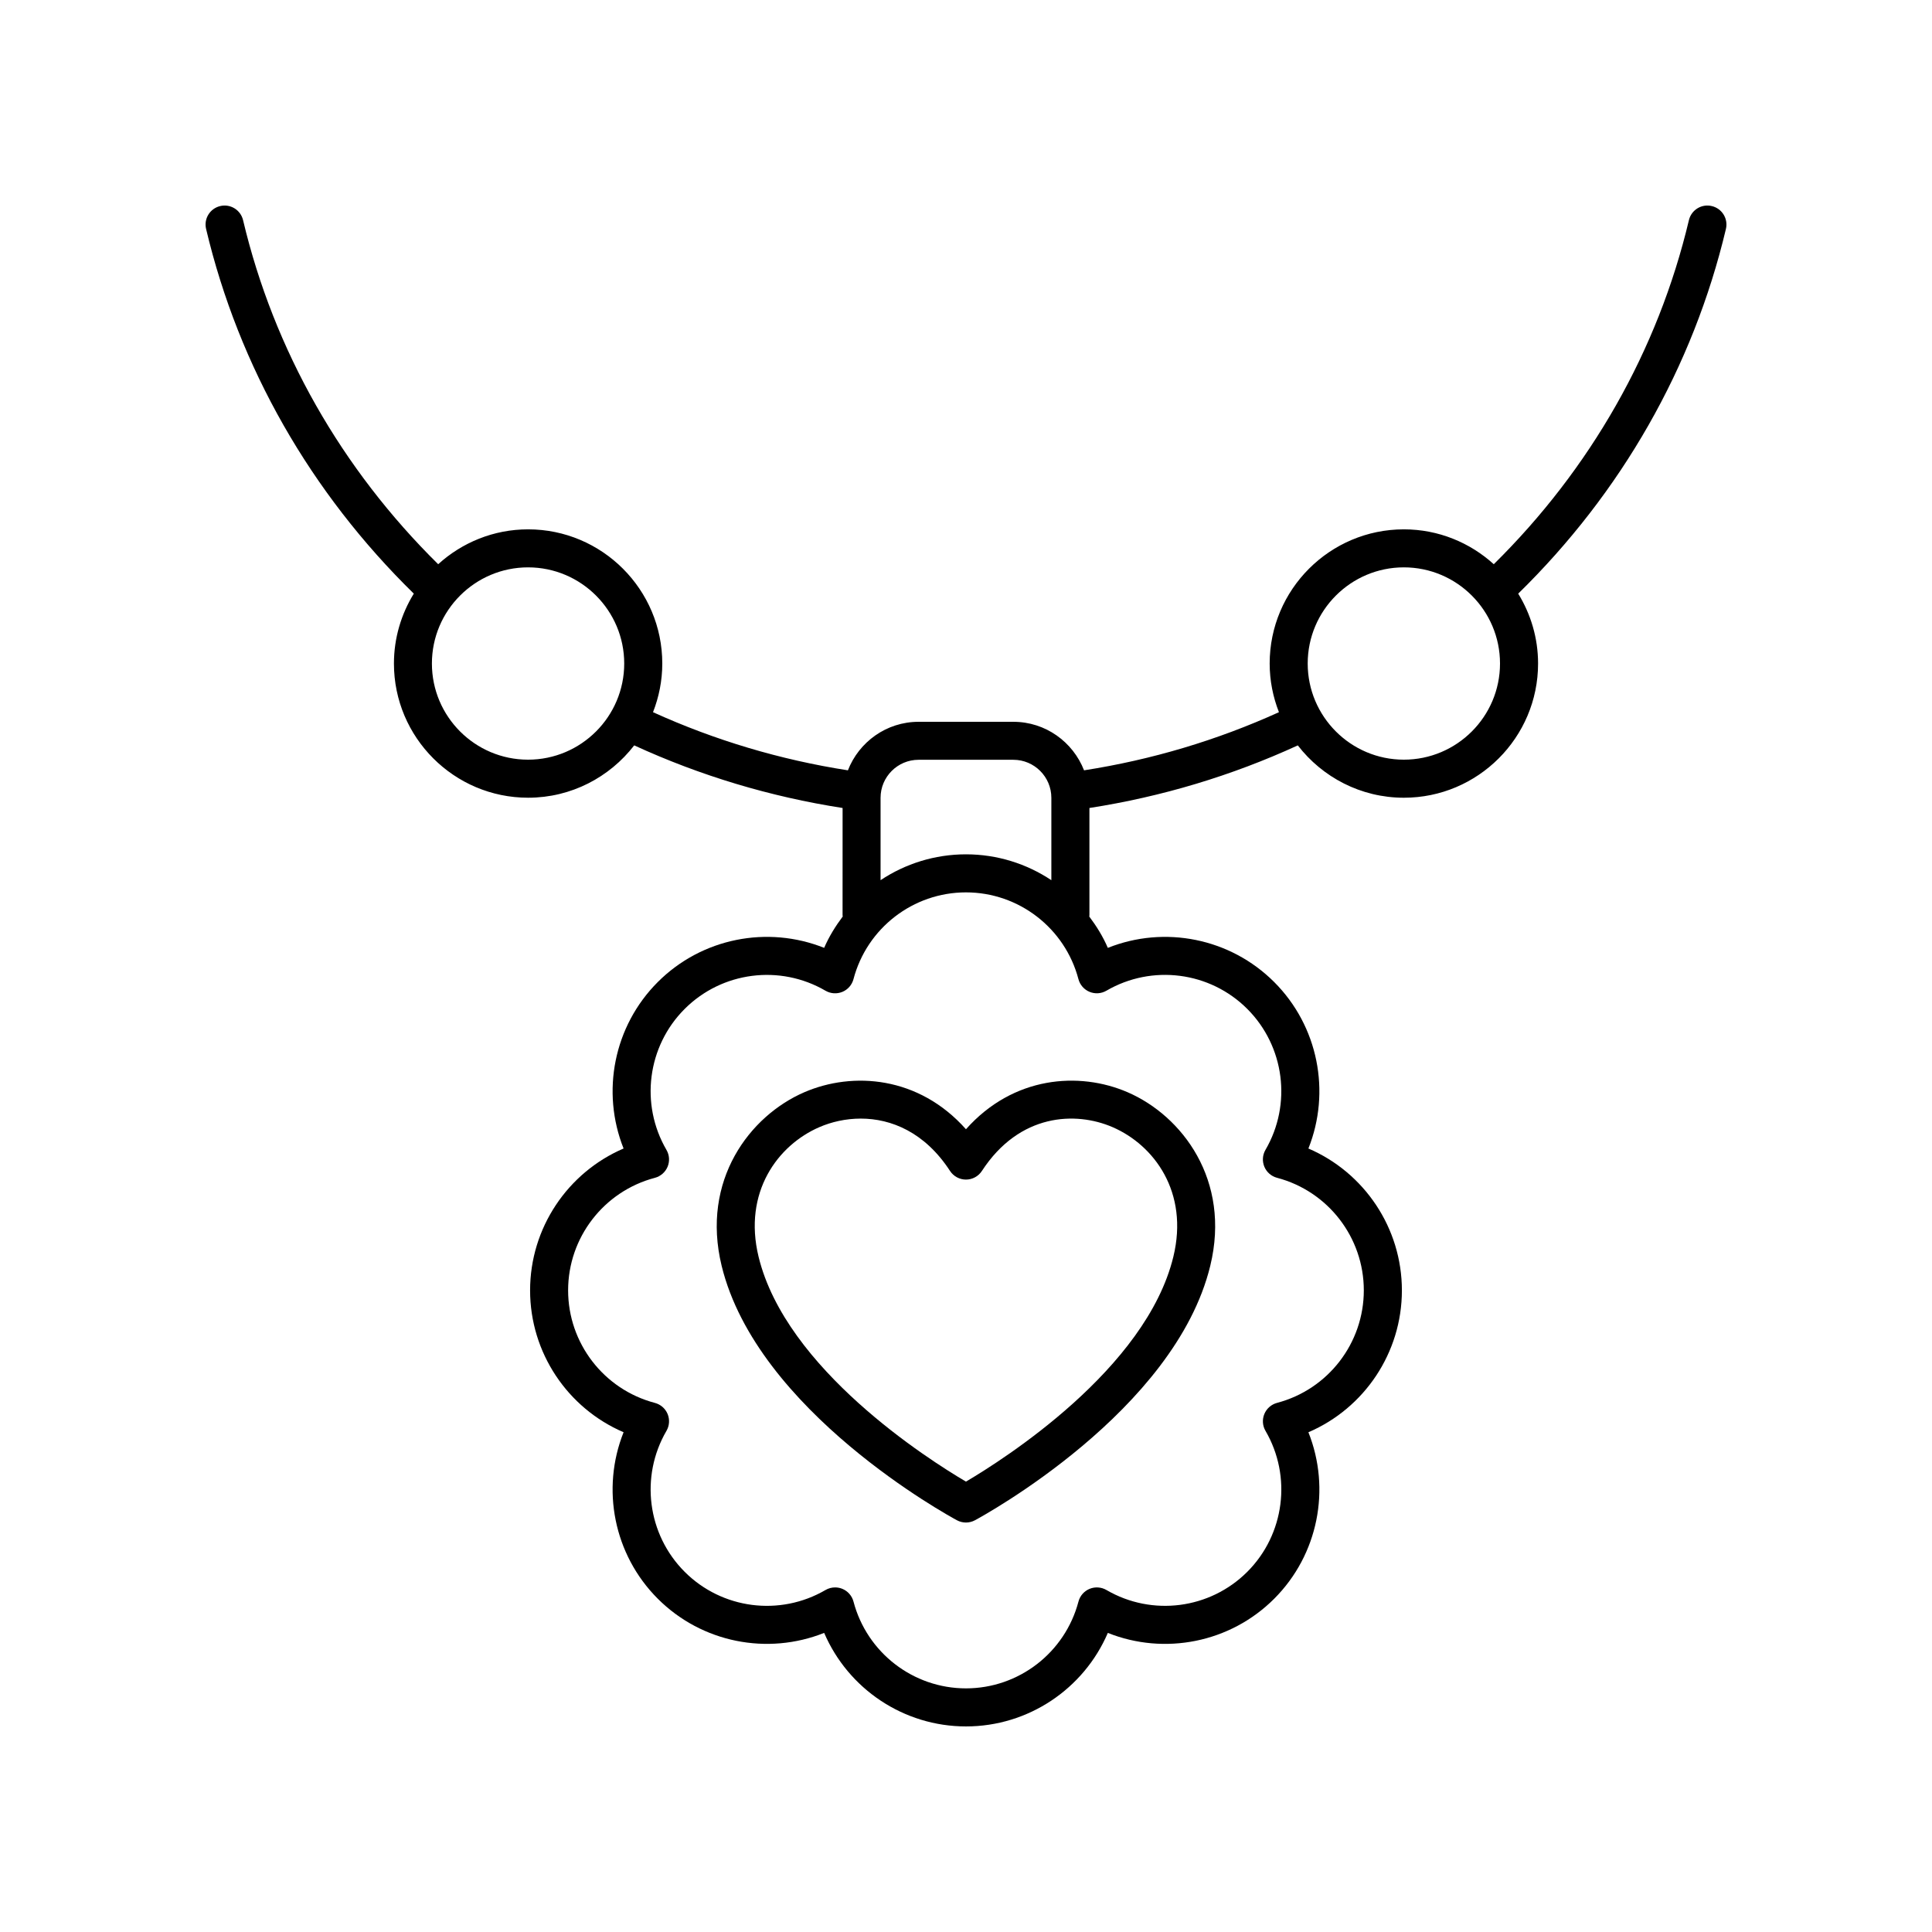
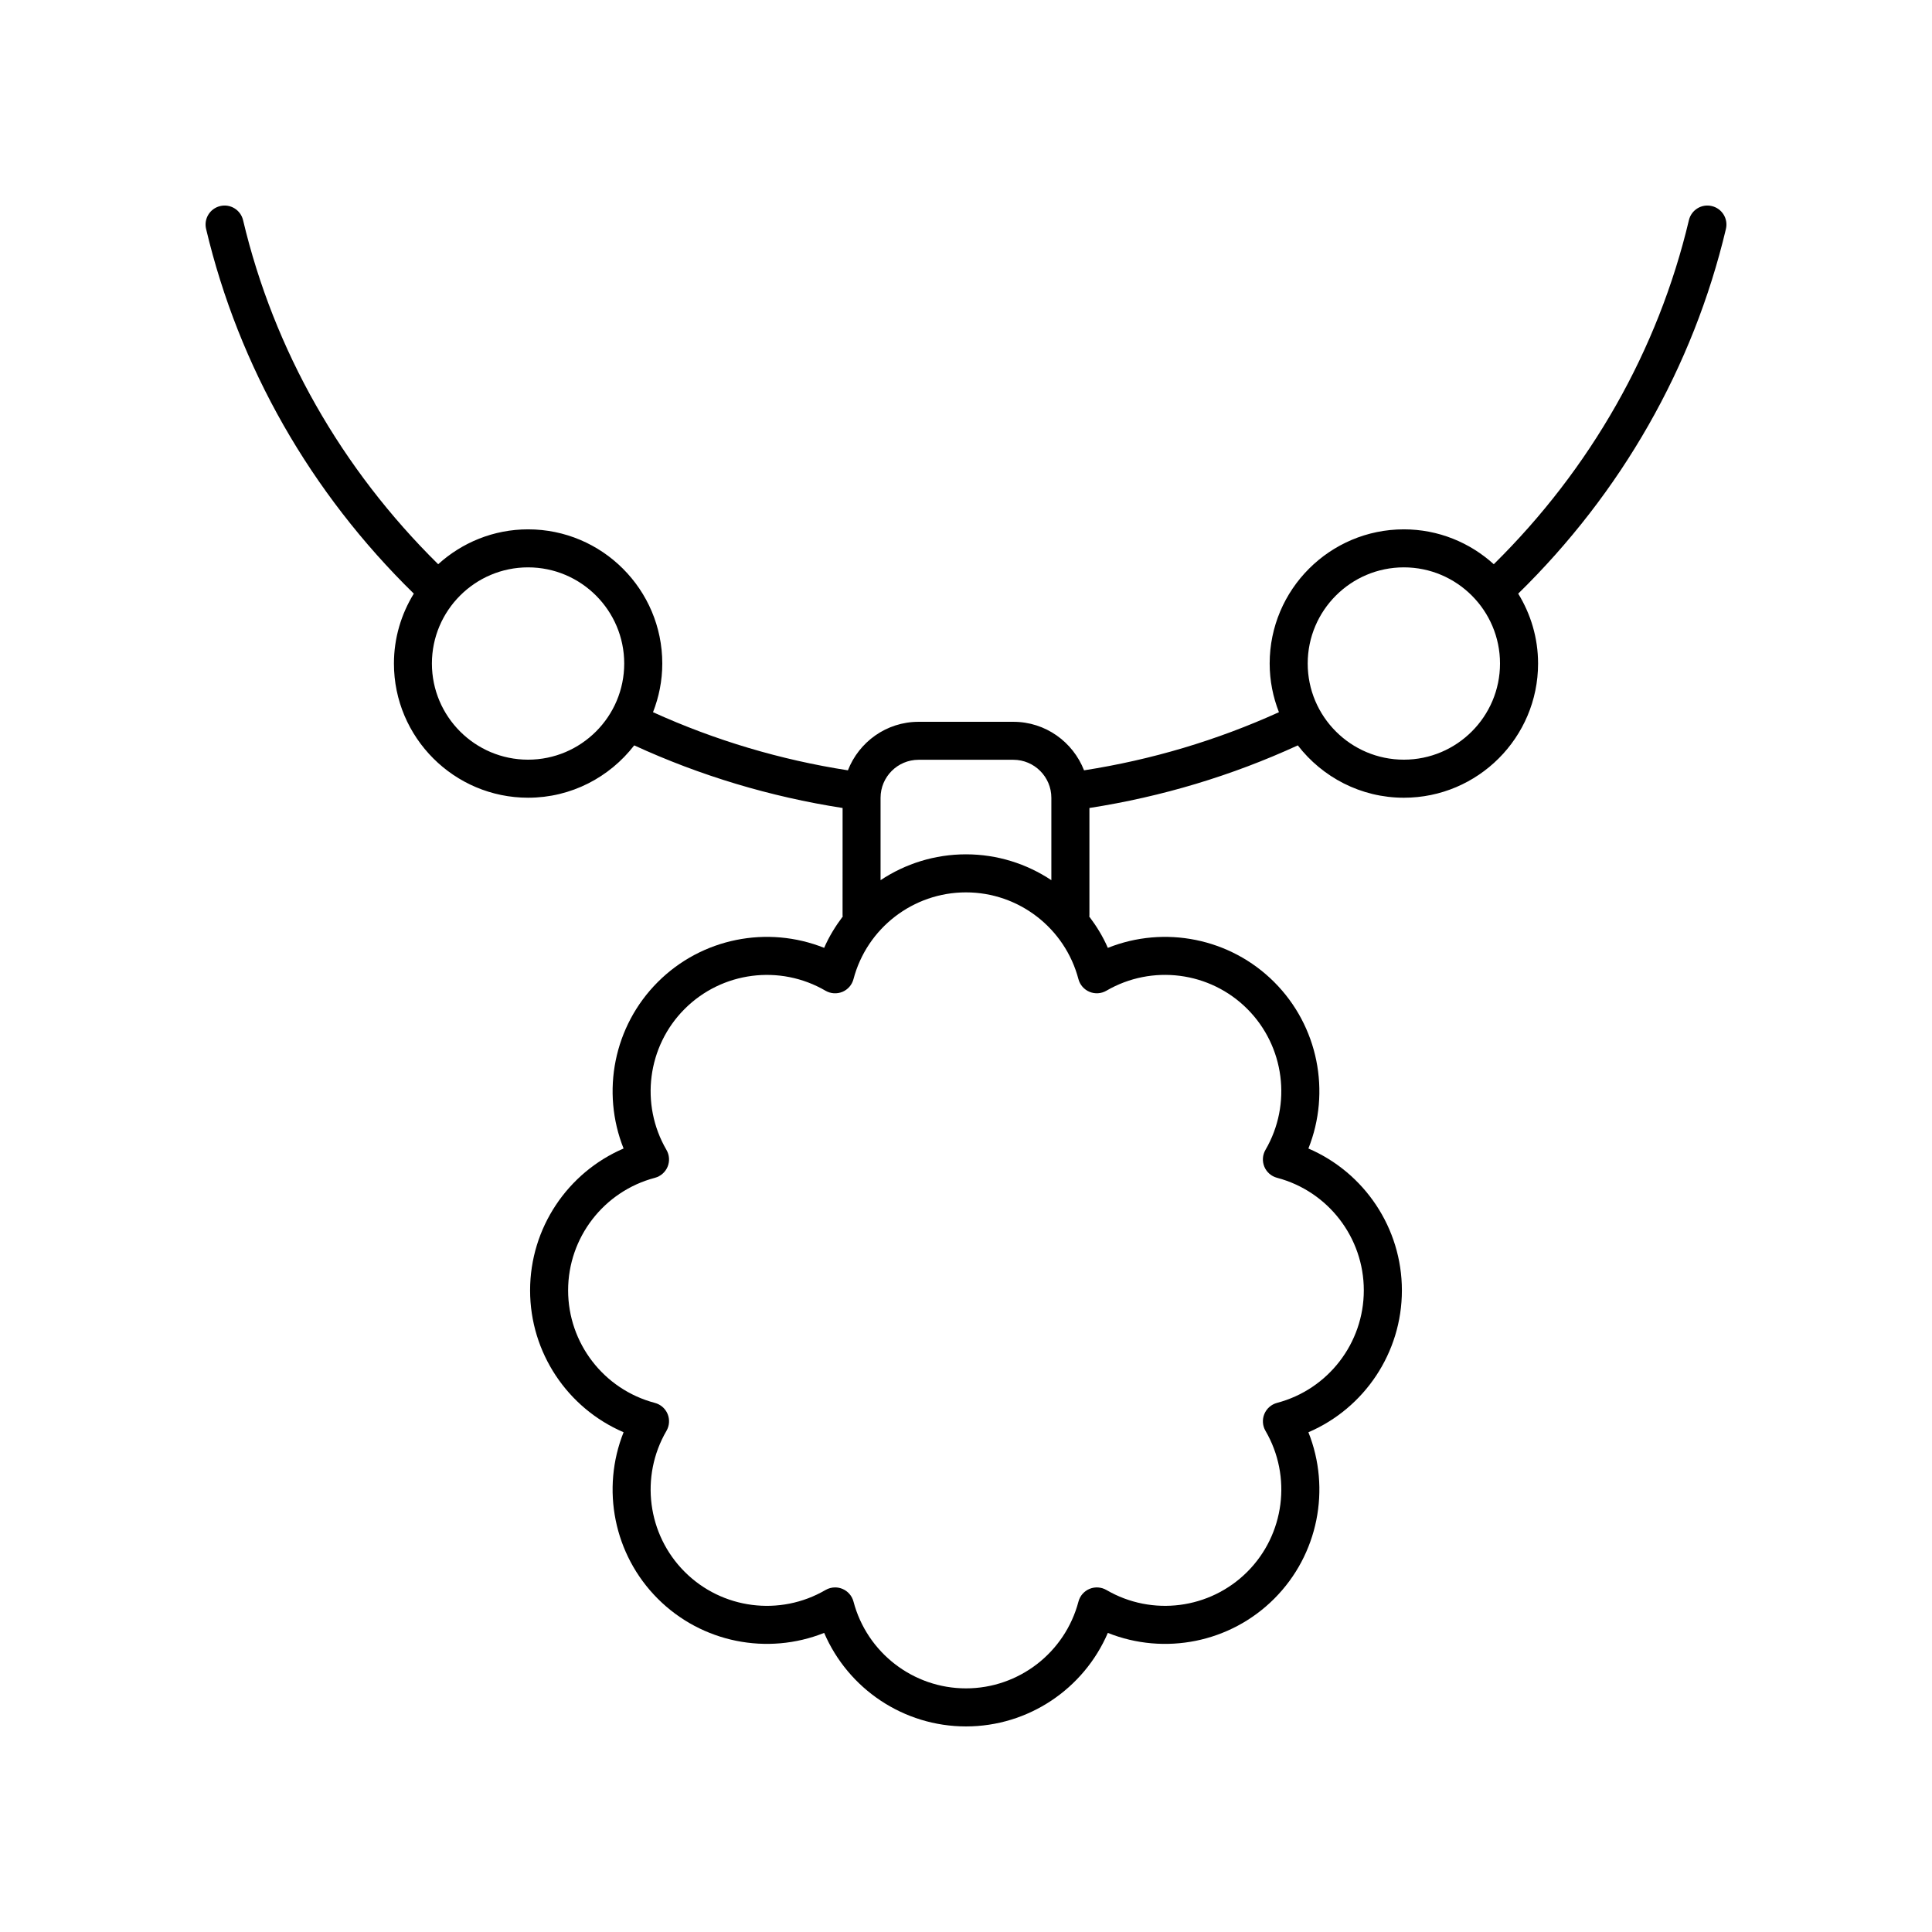
<svg xmlns="http://www.w3.org/2000/svg" fill="#000000" width="800px" height="800px" version="1.1" viewBox="144 144 512 512">
  <g>
-     <path d="m597.64 198.61c-2.699-0.656-5.426 1.031-6.062 3.738-8.184 34.5-26.078 65.891-51.711 91.176-6.312-5.723-14.66-9.242-23.832-9.242-19.605 0-35.559 15.949-35.559 35.562 0 4.551 0.891 8.891 2.457 12.895-16.402 7.445-33.738 12.617-51.648 15.406-2.934-7.508-10.199-12.859-18.73-12.859h-25.121c-8.531 0-15.801 5.352-18.73 12.859-17.91-2.789-35.25-7.961-51.648-15.406 1.566-4.004 2.457-8.344 2.457-12.895 0-19.609-15.949-35.562-35.562-35.562-9.172 0-17.516 3.519-23.828 9.242-25.629-25.285-43.523-56.676-51.707-91.176-0.641-2.707-3.367-4.394-6.062-3.738-2.711 0.641-4.383 3.356-3.738 6.062 8.684 36.629 27.738 69.922 55.047 96.645-3.316 5.402-5.266 11.734-5.266 18.527 0 19.605 15.949 35.559 35.559 35.559 11.441 0 21.609-5.453 28.117-13.871 17.523 8.047 36.062 13.617 55.223 16.594l-0.008 28.488c0 0.094 0.047 0.168 0.051 0.258-1.922 2.566-3.637 5.309-4.93 8.32-15.008-5.992-32.422-2.617-44.094 9.062-11.676 11.68-15.047 29.102-9.059 44.109-14.844 6.375-24.777 21.082-24.777 37.598 0 16.52 9.934 31.227 24.777 37.598-5.992 15.008-2.617 32.434 9.059 44.113 11.672 11.68 29.086 15.051 44.094 9.059 6.375 14.848 21.07 24.789 37.59 24.789 16.516 0 31.211-9.938 37.586-24.785 14.996 5.992 32.422 2.621 44.094-9.059 11.676-11.68 15.051-29.105 9.059-44.113 14.844-6.371 24.777-21.078 24.777-37.598 0-16.516-9.934-31.223-24.777-37.598 5.988-15.008 2.617-32.43-9.059-44.109-11.68-11.68-29.102-15.059-44.094-9.062-1.293-3.012-3.004-5.758-4.93-8.32 0.004-0.09 0.051-0.168 0.051-0.258v-28.492c19.16-2.977 37.699-8.543 55.223-16.59 6.508 8.418 16.676 13.871 28.113 13.871 19.609 0 35.562-15.949 35.562-35.559 0-6.793-1.949-13.125-5.266-18.527 27.309-26.723 46.359-60.016 55.047-96.645 0.641-2.711-1.031-5.426-3.742-6.066zm-313.7 146.71c-14.051 0-25.48-11.43-25.48-25.48 0-14.051 11.43-25.484 25.48-25.484s25.484 11.434 25.484 25.484c0.004 14.051-11.434 25.48-25.484 25.48zm93.418 10.109c0-5.555 4.516-10.078 10.07-10.078h25.121c5.555 0 10.07 4.523 10.07 10.078v21.828c-6.543-4.356-14.355-6.852-22.629-6.852s-16.09 2.496-22.633 6.852zm55.383 51.418c1.453 0.602 3.106 0.492 4.469-0.301 12.09-7.039 27.445-5.066 37.332 4.828 9.883 9.891 11.871 25.25 4.82 37.352-0.793 1.359-0.898 3.008-0.301 4.461 0.602 1.453 1.852 2.543 3.371 2.941 13.535 3.57 22.992 15.836 22.992 29.824 0 13.992-9.457 26.258-22.992 29.824-1.52 0.406-2.769 1.496-3.367 2.949-0.602 1.453-0.492 3.106 0.301 4.461 7.051 12.102 5.066 27.465-4.82 37.359-9.895 9.891-25.234 11.875-37.332 4.82-1.363-0.789-3.016-0.898-4.469-0.301-1.453 0.602-2.543 1.852-2.941 3.371-3.57 13.543-15.832 23-29.812 23-13.984 0-26.242-9.457-29.809-23-0.398-1.52-1.492-2.769-2.941-3.371-0.621-0.254-1.273-0.383-1.93-0.383-0.879 0-1.758 0.23-2.539 0.684-12.09 7.055-27.445 5.078-37.332-4.82-9.891-9.895-11.871-25.254-4.82-37.359 0.793-1.359 0.898-3.012 0.301-4.461-0.605-1.453-1.855-2.543-3.375-2.941-13.535-3.566-22.992-15.832-22.992-29.824 0-13.988 9.457-26.254 22.992-29.824 1.52-0.398 2.769-1.492 3.371-2.941 0.602-1.457 0.492-3.106-0.301-4.461-7.051-12.102-5.062-27.465 4.82-37.352 9.891-9.895 25.246-11.871 37.332-4.828 1.363 0.793 3.012 0.898 4.469 0.301 1.453-0.602 2.543-1.852 2.941-3.371 3.566-13.539 15.828-22.996 29.809-22.996 13.984 0 26.242 9.457 29.809 22.996 0.402 1.516 1.496 2.766 2.945 3.363zm83.293-61.527c-14.051 0-25.48-11.43-25.48-25.48 0-14.051 11.43-25.484 25.48-25.484s25.484 11.434 25.484 25.484c0 14.051-11.434 25.48-25.484 25.48z" />
-     <path d="m399.99 443.26c-12.516-14.09-29.988-15.355-42.84-9.805-14.426 6.234-27.434 23.285-21.91 45.992 9.383 38.543 60.203 66.277 62.359 67.438 0.742 0.398 1.566 0.602 2.387 0.602 0.82 0 1.645-0.203 2.387-0.602 2.16-1.16 52.984-28.895 62.359-67.438 5.523-22.699-7.477-39.754-21.902-45.992-12.859-5.559-30.32-4.281-42.84 9.805zm38.844-0.559c11.027 4.766 20.281 17.238 16.113 34.363-7.242 29.766-45.027 53.73-54.957 59.582-9.93-5.852-47.711-29.816-54.957-59.582-4.168-17.121 5.094-29.594 16.113-34.363 3.211-1.387 6.988-2.262 10.961-2.262 8.074 0 16.98 3.617 23.66 13.875 0.93 1.426 2.519 2.289 4.223 2.289 1.703 0 3.293-0.859 4.223-2.289 9.969-15.309 24.887-15.82 34.621-11.613z" />
+     <path d="m597.64 198.61c-2.699-0.656-5.426 1.031-6.062 3.738-8.184 34.5-26.078 65.891-51.711 91.176-6.312-5.723-14.66-9.242-23.832-9.242-19.605 0-35.559 15.949-35.559 35.562 0 4.551 0.891 8.891 2.457 12.895-16.402 7.445-33.738 12.617-51.648 15.406-2.934-7.508-10.199-12.859-18.73-12.859h-25.121c-8.531 0-15.801 5.352-18.73 12.859-17.91-2.789-35.25-7.961-51.648-15.406 1.566-4.004 2.457-8.344 2.457-12.895 0-19.609-15.949-35.562-35.562-35.562-9.172 0-17.516 3.519-23.828 9.242-25.629-25.285-43.523-56.676-51.707-91.176-0.641-2.707-3.367-4.394-6.062-3.738-2.711 0.641-4.383 3.356-3.738 6.062 8.684 36.629 27.738 69.922 55.047 96.645-3.316 5.402-5.266 11.734-5.266 18.527 0 19.605 15.949 35.559 35.559 35.559 11.441 0 21.609-5.453 28.117-13.871 17.523 8.047 36.062 13.617 55.223 16.594l-0.008 28.488c0 0.094 0.047 0.168 0.051 0.258-1.922 2.566-3.637 5.309-4.93 8.32-15.008-5.992-32.422-2.617-44.094 9.062-11.676 11.68-15.047 29.102-9.059 44.109-14.844 6.375-24.777 21.082-24.777 37.598 0 16.52 9.934 31.227 24.777 37.598-5.992 15.008-2.617 32.434 9.059 44.113 11.672 11.68 29.086 15.051 44.094 9.059 6.375 14.848 21.07 24.789 37.59 24.789 16.516 0 31.211-9.938 37.586-24.785 14.996 5.992 32.422 2.621 44.094-9.059 11.676-11.68 15.051-29.105 9.059-44.113 14.844-6.371 24.777-21.078 24.777-37.598 0-16.516-9.934-31.223-24.777-37.598 5.988-15.008 2.617-32.43-9.059-44.109-11.68-11.68-29.102-15.059-44.094-9.062-1.293-3.012-3.004-5.758-4.93-8.32 0.004-0.09 0.051-0.168 0.051-0.258v-28.492c19.16-2.977 37.699-8.543 55.223-16.59 6.508 8.418 16.676 13.871 28.113 13.871 19.609 0 35.562-15.949 35.562-35.559 0-6.793-1.949-13.125-5.266-18.527 27.309-26.723 46.359-60.016 55.047-96.645 0.641-2.711-1.031-5.426-3.742-6.066zm-313.7 146.71c-14.051 0-25.48-11.43-25.48-25.48 0-14.051 11.43-25.484 25.48-25.484s25.484 11.434 25.484 25.484c0.004 14.051-11.434 25.48-25.484 25.48zm93.418 10.109c0-5.555 4.516-10.078 10.07-10.078h25.121c5.555 0 10.07 4.523 10.07 10.078v21.828c-6.543-4.356-14.355-6.852-22.629-6.852s-16.09 2.496-22.633 6.852zm55.383 51.418c1.453 0.602 3.106 0.492 4.469-0.301 12.09-7.039 27.445-5.066 37.332 4.828 9.883 9.891 11.871 25.25 4.82 37.352-0.793 1.359-0.898 3.008-0.301 4.461 0.602 1.453 1.852 2.543 3.371 2.941 13.535 3.57 22.992 15.836 22.992 29.824 0 13.992-9.457 26.258-22.992 29.824-1.52 0.406-2.769 1.496-3.367 2.949-0.602 1.453-0.492 3.106 0.301 4.461 7.051 12.102 5.066 27.465-4.82 37.359-9.895 9.891-25.234 11.875-37.332 4.82-1.363-0.789-3.016-0.898-4.469-0.301-1.453 0.602-2.543 1.852-2.941 3.371-3.57 13.543-15.832 23-29.812 23-13.984 0-26.242-9.457-29.809-23-0.398-1.52-1.492-2.769-2.941-3.371-0.621-0.254-1.273-0.383-1.93-0.383-0.879 0-1.758 0.23-2.539 0.684-12.09 7.055-27.445 5.078-37.332-4.82-9.891-9.895-11.871-25.254-4.82-37.359 0.793-1.359 0.898-3.012 0.301-4.461-0.605-1.453-1.855-2.543-3.375-2.941-13.535-3.566-22.992-15.832-22.992-29.824 0-13.988 9.457-26.254 22.992-29.824 1.52-0.398 2.769-1.492 3.371-2.941 0.602-1.457 0.492-3.106-0.301-4.461-7.051-12.102-5.062-27.465 4.82-37.352 9.891-9.895 25.246-11.871 37.332-4.828 1.363 0.793 3.012 0.898 4.469 0.301 1.453-0.602 2.543-1.852 2.941-3.371 3.566-13.539 15.828-22.996 29.809-22.996 13.984 0 26.242 9.457 29.809 22.996 0.402 1.516 1.496 2.766 2.945 3.363m83.293-61.527c-14.051 0-25.48-11.43-25.48-25.48 0-14.051 11.43-25.484 25.48-25.484s25.484 11.434 25.484 25.484c0 14.051-11.434 25.48-25.484 25.48z" />
  </g>
</svg>